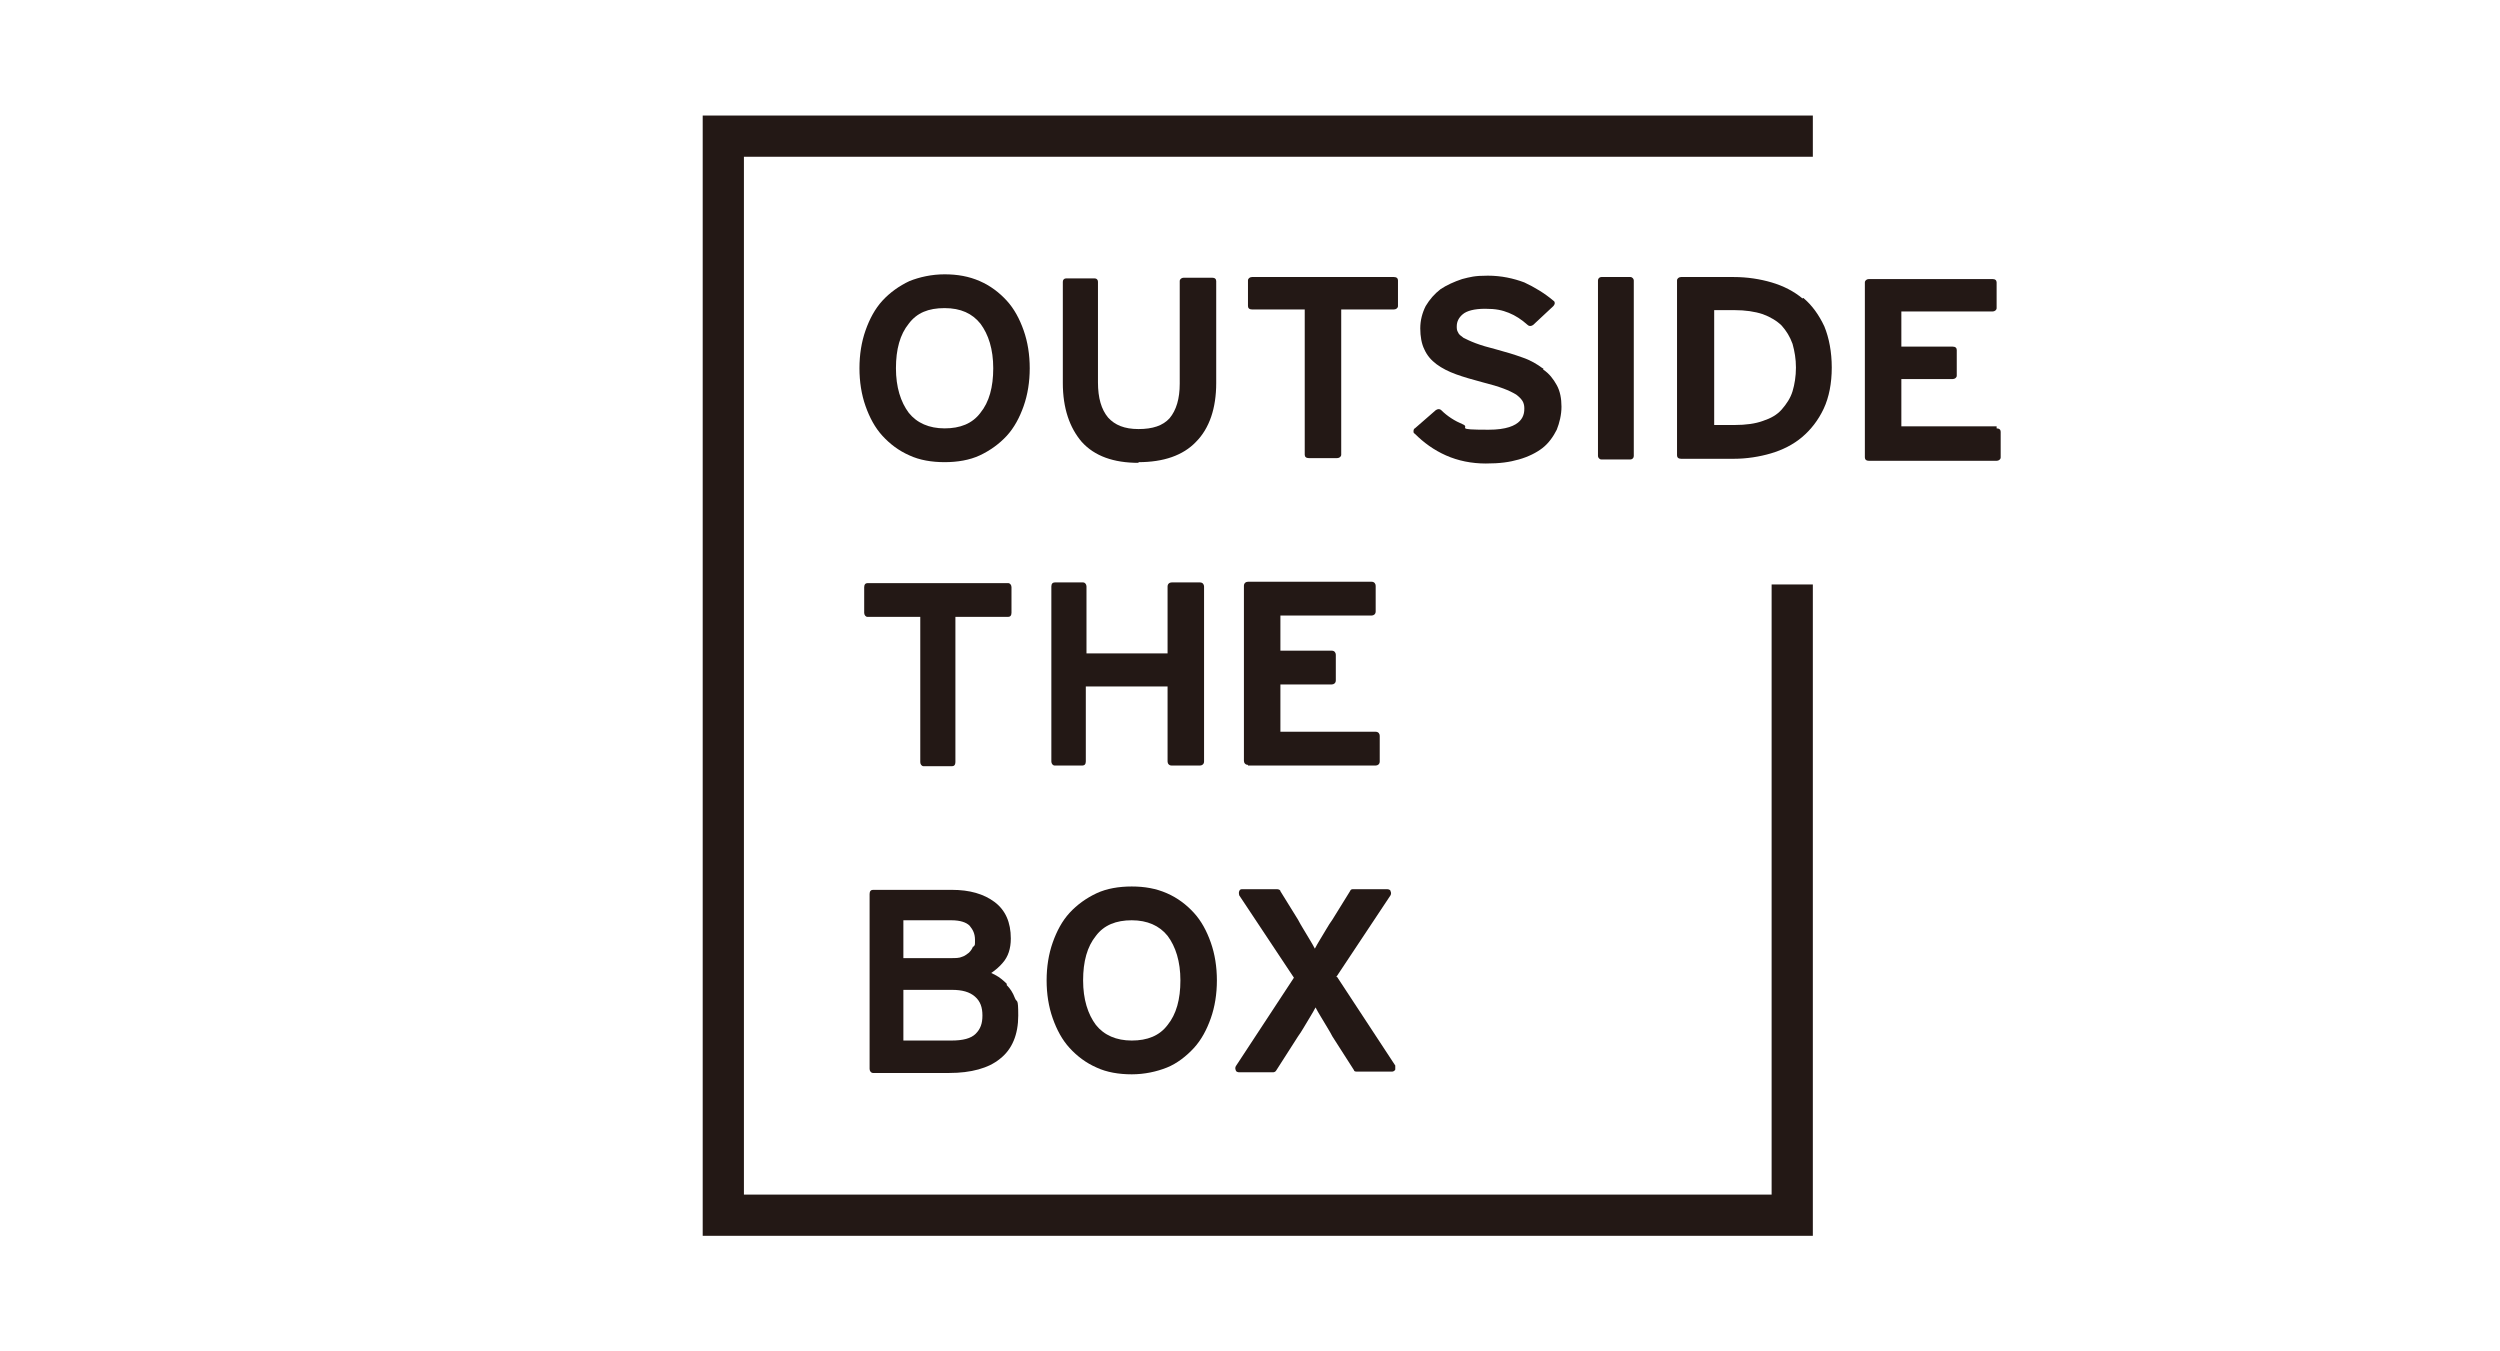
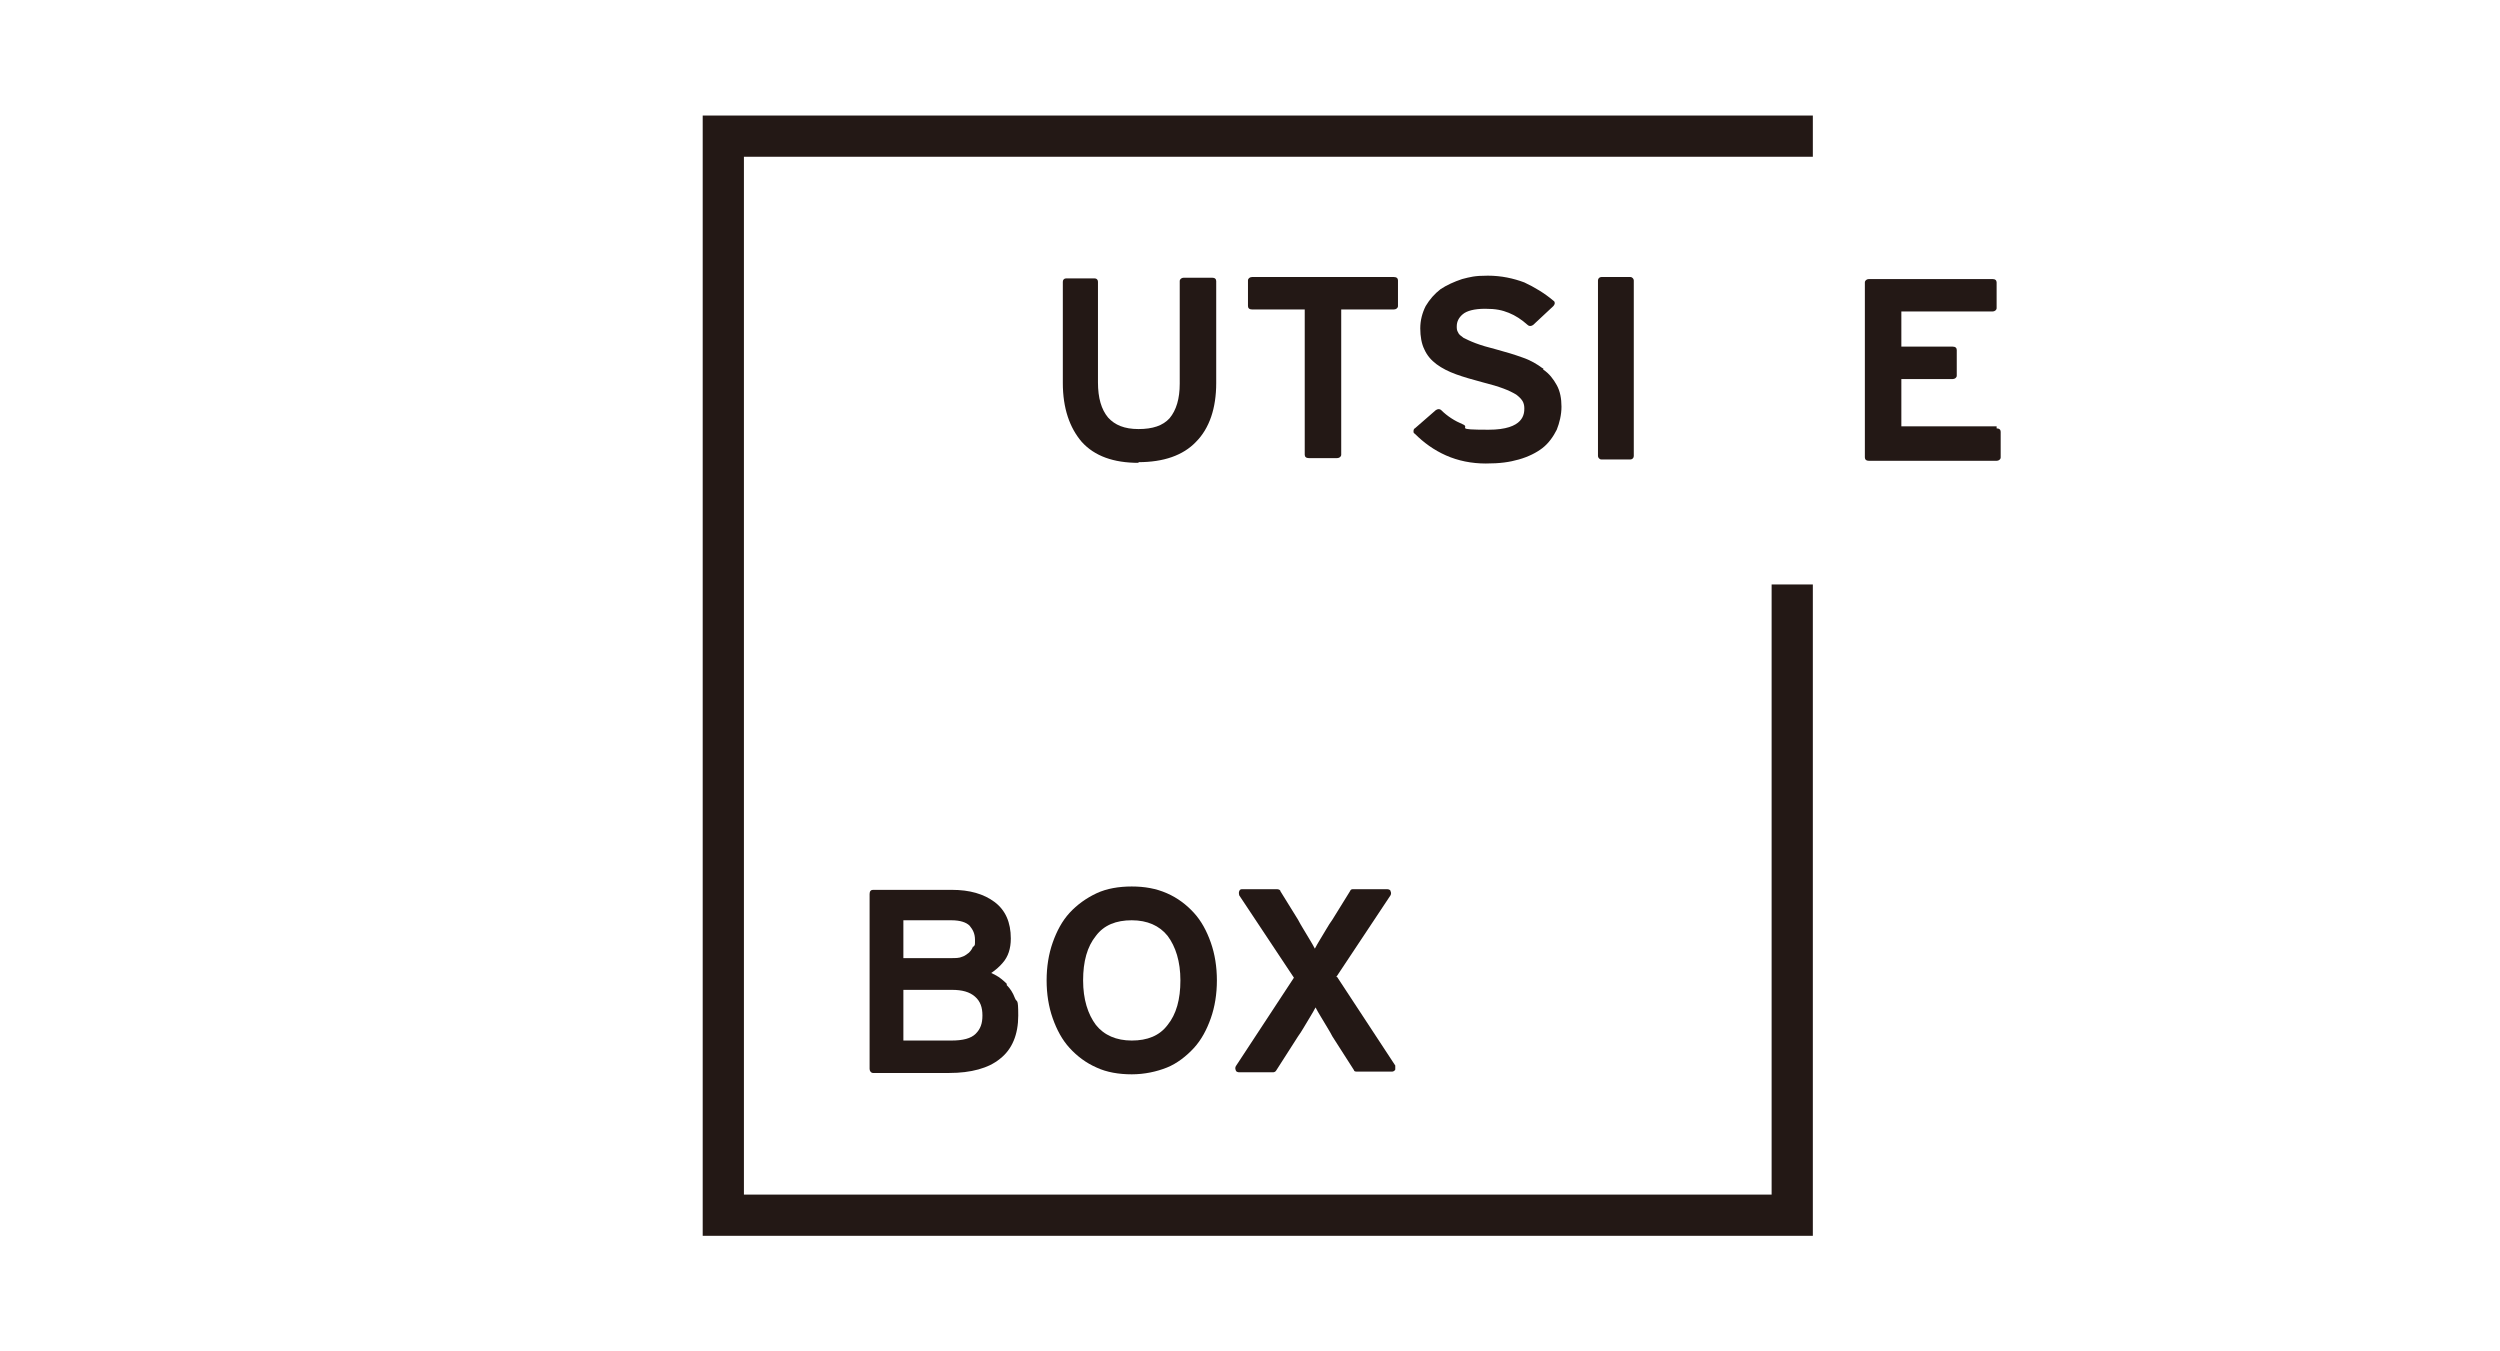
<svg xmlns="http://www.w3.org/2000/svg" id="_レイヤー_2" width="370" height="200" version="1.1" viewBox="0 0 370 200">
  <defs>
    <style>
      .st0 {
        fill: #231815;
      }
    </style>
  </defs>
  <g id="_写真">
    <g>
      <g>
-         <path class="st0" d="M149,44.5c-1.1-1.2-2.4-2.2-4-2.9-1.6-.7-3.3-1-5.2-1s-3.7.4-5.2,1c-1.5.7-2.9,1.7-4,2.9-1.1,1.2-1.9,2.7-2.5,4.4-.6,1.7-.9,3.6-.9,5.6s.3,3.9.9,5.6c.6,1.7,1.4,3.2,2.5,4.4s2.4,2.2,4,2.9c1.5.7,3.3,1,5.2,1s3.7-.3,5.2-1,2.9-1.7,4-2.9,1.9-2.7,2.5-4.4.9-3.6.9-5.6-.3-3.9-.9-5.6c-.6-1.7-1.4-3.2-2.5-4.4ZM147,54.5c0,2.8-.6,5-1.9,6.6-1.2,1.6-3,2.3-5.3,2.3s-4.1-.8-5.3-2.3c-1.2-1.6-1.9-3.8-1.9-6.6s.6-5,1.9-6.6c1.2-1.6,2.9-2.3,5.3-2.3s4.1.8,5.3,2.3c1.2,1.6,1.9,3.8,1.9,6.6Z" />
        <path class="st0" d="M168.5,68.4c3.7,0,6.6-1,8.5-3h0c2-2,3-5,3-8.7v-15.1c0-.3-.2-.5-.6-.5h-4.2c-.3,0-.6.2-.6.5v15.2c0,2.2-.5,3.9-1.5,5.1-1,1.1-2.5,1.6-4.6,1.6s-3.5-.6-4.5-1.7c-1-1.2-1.5-2.9-1.5-5.2v-14.9c0-.3-.2-.5-.5-.5h-4.2c-.3,0-.5.2-.5.5v15c0,3.7,1,6.6,2.8,8.7,1.9,2.1,4.7,3.1,8.4,3.1h0Z" />
        <path class="st0" d="M206.1,41h-20.8c-.3,0-.6.2-.6.5v3.8c0,.3.2.5.6.5h7.8v21.5c0,.3.2.5.6.5h4.2c.3,0,.6-.2.6-.5v-21.5h7.8c.3,0,.6-.2.6-.5v-3.8c0-.3-.2-.5-.6-.5h-.2Z" />
        <path class="st0" d="M228.3,54.5c-.8-.6-1.8-1.2-3-1.6-1.1-.4-2.4-.8-3.9-1.2-1.2-.3-2.2-.6-3-.9-.8-.3-1.4-.6-1.8-.8-.4-.3-.7-.5-.8-.8-.2-.3-.2-.6-.2-.9,0-.7.3-1.3.9-1.8.6-.5,1.7-.8,3.3-.8s2.5.2,3.5.6,1.9,1,2.8,1.8c.2.2.5.2.8,0l3-2.8c.1-.1.2-.3.2-.4s0-.3-.2-.4c-1.3-1.1-2.8-2-4.3-2.7-1.6-.6-3.4-1-5.4-1s-2.6.2-3.8.5c-1.2.4-2.3.9-3.2,1.5-.9.7-1.6,1.5-2.2,2.5-.5,1-.8,2.1-.8,3.3s.2,2.3.6,3.1c.4.9,1,1.6,1.8,2.2.8.6,1.8,1.1,2.9,1.5,1.1.4,2.5.8,4,1.2,1.2.3,2.2.6,3,.9.8.3,1.4.6,1.9.9.4.3.7.6.9.9.2.3.3.7.3,1.1,0,.8,0,3.2-5.3,3.2s-2.6-.3-3.8-.8-2.3-1.2-3.2-2.1c-.2-.2-.5-.2-.8,0l-3.1,2.7c-.1,0-.2.2-.2.4s0,.3.2.4c1.3,1.3,2.8,2.4,4.6,3.2s3.8,1.2,5.9,1.2,3.5-.2,4.9-.6c1.4-.4,2.6-1,3.5-1.7s1.6-1.7,2.1-2.7c.4-1,.7-2.2.7-3.4s-.2-2.3-.7-3.2-1.1-1.7-2-2.3h0v-.2Z" />
        <rect class="st0" x="236.5" y="41" width="5.3" height="27" rx=".5" ry=".5" />
-         <path class="st0" d="M266.8,44.2c-1.3-1.1-2.9-1.9-4.6-2.4s-3.6-.8-5.6-.8h-7.8c-.3,0-.6.2-.6.5v25.9c0,.3.2.5.6.5h7.8c1.9,0,3.8-.3,5.5-.8s3.3-1.3,4.6-2.4,2.4-2.5,3.2-4.2c.8-1.7,1.2-3.8,1.2-6.1s-.4-4.4-1.1-6.1c-.8-1.7-1.8-3.1-3.1-4.2h-.1ZM253.7,45.9h3c1.6,0,3,.2,4.2.6,1.1.4,2.1,1,2.8,1.7.7.8,1.2,1.6,1.6,2.7.3,1.1.5,2.2.5,3.5s-.2,2.5-.5,3.5-.9,1.9-1.6,2.7-1.6,1.3-2.8,1.7c-1.1.4-2.5.6-4.2.6h-3v-17.2.2Z" />
        <path class="st0" d="M295.5,63.1h-14.1v-7h7.6c.3,0,.6-.2.6-.5v-3.8c0-.3-.2-.5-.6-.5h-7.6v-5.2h13.5c.3,0,.6-.2.6-.5v-3.8c0-.3-.2-.5-.6-.5h-18.3c-.3,0-.6.2-.6.5v25.9c0,.3.2.5.6.5h18.9c.3,0,.6-.2.6-.5v-3.8c0-.3-.2-.5-.6-.5h0v-.3Z" />
-         <path class="st0" d="M136.2,112.8c0,.3.2.6.5.6h4.2c.3,0,.5-.2.5-.6v-21.5h7.8c.3,0,.5-.2.5-.6v-3.8c0-.3-.2-.6-.5-.6h-20.8c-.3,0-.5.2-.5.6v3.8c0,.3.2.6.5.6h7.8v21.5h0Z" />
-         <path class="st0" d="M156,113.3h4.2c.3,0,.5-.2.5-.6v-11.1h12.1v11.1c0,.3.2.6.6.6h4.2c.3,0,.6-.2.6-.6v-25.9c0-.3-.2-.6-.6-.6h-4.2c-.3,0-.6.2-.6.6v9.9h-12v-9.9c0-.3-.2-.6-.5-.6h-4.2c-.3,0-.5.2-.5.6v25.9c0,.3.2.6.5.6h-.1Z" />
-         <path class="st0" d="M184.7,113.3h18.9c.3,0,.6-.2.6-.6v-3.8c0-.3-.2-.6-.6-.6h-14.1v-7h7.6c.3,0,.6-.2.6-.6v-3.8c0-.3-.2-.6-.6-.6h-7.6v-5.2h13.5c.3,0,.6-.2.6-.6v-3.8c0-.3-.2-.6-.6-.6h-18.3c-.3,0-.6.2-.6.6v25.9c0,.3.2.6.6.6h0Z" />
        <path class="st0" d="M149,145.6c-.5-.5-1.1-1-1.7-1.3l-.6-.3c.6-.4,1.2-.9,1.7-1.5.8-.9,1.2-2.1,1.2-3.6,0-2.4-.8-4.2-2.4-5.4-1.6-1.2-3.7-1.8-6.3-1.8h-11.7c-.3,0-.5.2-.5.6v25.9c0,.3.2.6.5.6h11.3c3.2,0,5.8-.7,7.5-2.1,1.8-1.4,2.7-3.6,2.7-6.4s-.2-1.8-.5-2.6-.7-1.4-1.2-1.9h0v-.2ZM144,140.1c-.1.3-.3.6-.6.9-.3.2-.6.5-1,.6-.4.2-1,.2-1.6.2h-7.1v-5.6h7.1c1.3,0,2.2.3,2.7.8.5.6.8,1.2.8,2.1s0,.7-.2,1h0ZM133.7,146.5h7.2c1.5,0,2.6.3,3.4,1,.8.7,1.1,1.6,1.1,2.8s-.3,2-1,2.7-1.9,1-3.6,1h-7.1v-7.5h0Z" />
        <path class="st0" d="M176.7,135.1c-1.1-1.2-2.4-2.2-4-2.9-1.6-.7-3.3-1-5.2-1s-3.7.3-5.2,1-2.9,1.7-4,2.9c-1.1,1.2-1.9,2.7-2.5,4.4-.6,1.7-.9,3.6-.9,5.6s.3,3.9.9,5.6c.6,1.7,1.4,3.2,2.5,4.4s2.4,2.2,4,2.9c1.5.7,3.3,1,5.2,1s3.7-.4,5.2-1,2.9-1.7,4-2.9,1.9-2.7,2.5-4.4.9-3.6.9-5.6-.3-3.9-.9-5.6c-.6-1.7-1.4-3.2-2.5-4.4h0ZM174.7,145.1c0,2.8-.6,5-1.9,6.6-1.2,1.6-3,2.3-5.3,2.3s-4.1-.8-5.3-2.3c-1.2-1.6-1.9-3.8-1.9-6.6s.6-5,1.9-6.6c1.2-1.6,3-2.3,5.3-2.3s4.1.8,5.3,2.3c1.2,1.6,1.9,3.8,1.9,6.6Z" />
        <path class="st0" d="M197.7,144.7l8.1-12.2c.1-.2.1-.4,0-.6,0-.2-.3-.3-.5-.3h-5c-.2,0-.4,0-.5.3l-2.6,4.2c-.3.4-.6.9-.9,1.4-.3.5-.6,1-.9,1.5-.3.5-.6,1-.8,1.4v.2-.2c-.2-.4-.5-.9-.8-1.4s-.6-1-.9-1.5c-.3-.5-.6-1-.8-1.4l-2.6-4.2c0-.2-.3-.3-.5-.3h-5.1c-.2,0-.4,0-.5.3s0,.4,0,.6l8.1,12.2-8.6,13.1c-.1.2-.1.4,0,.6,0,.2.3.3.5.3h5c.2,0,.4-.1.5-.3l3.2-5c.3-.4.6-.9.9-1.4s.6-1,.9-1.5c.3-.5.6-1,.8-1.4h0c0-.1,0,0,0,0,.2.4.5.9.8,1.4s.6,1,.9,1.5.6,1,.8,1.4l3.2,5c0,.2.3.2.5.2h5.1c.2,0,.4-.1.5-.3v-.6l-8.6-13.1h-.2Z" />
      </g>
      <polygon class="st0" points="268.3 182.9 104 182.9 104 17.1 268.3 17.1 268.3 23.2 110.1 23.2 110.1 176.8 262.2 176.8 262.2 86.5 268.3 86.5 268.3 182.9" />
    </g>
  </g>
</svg>